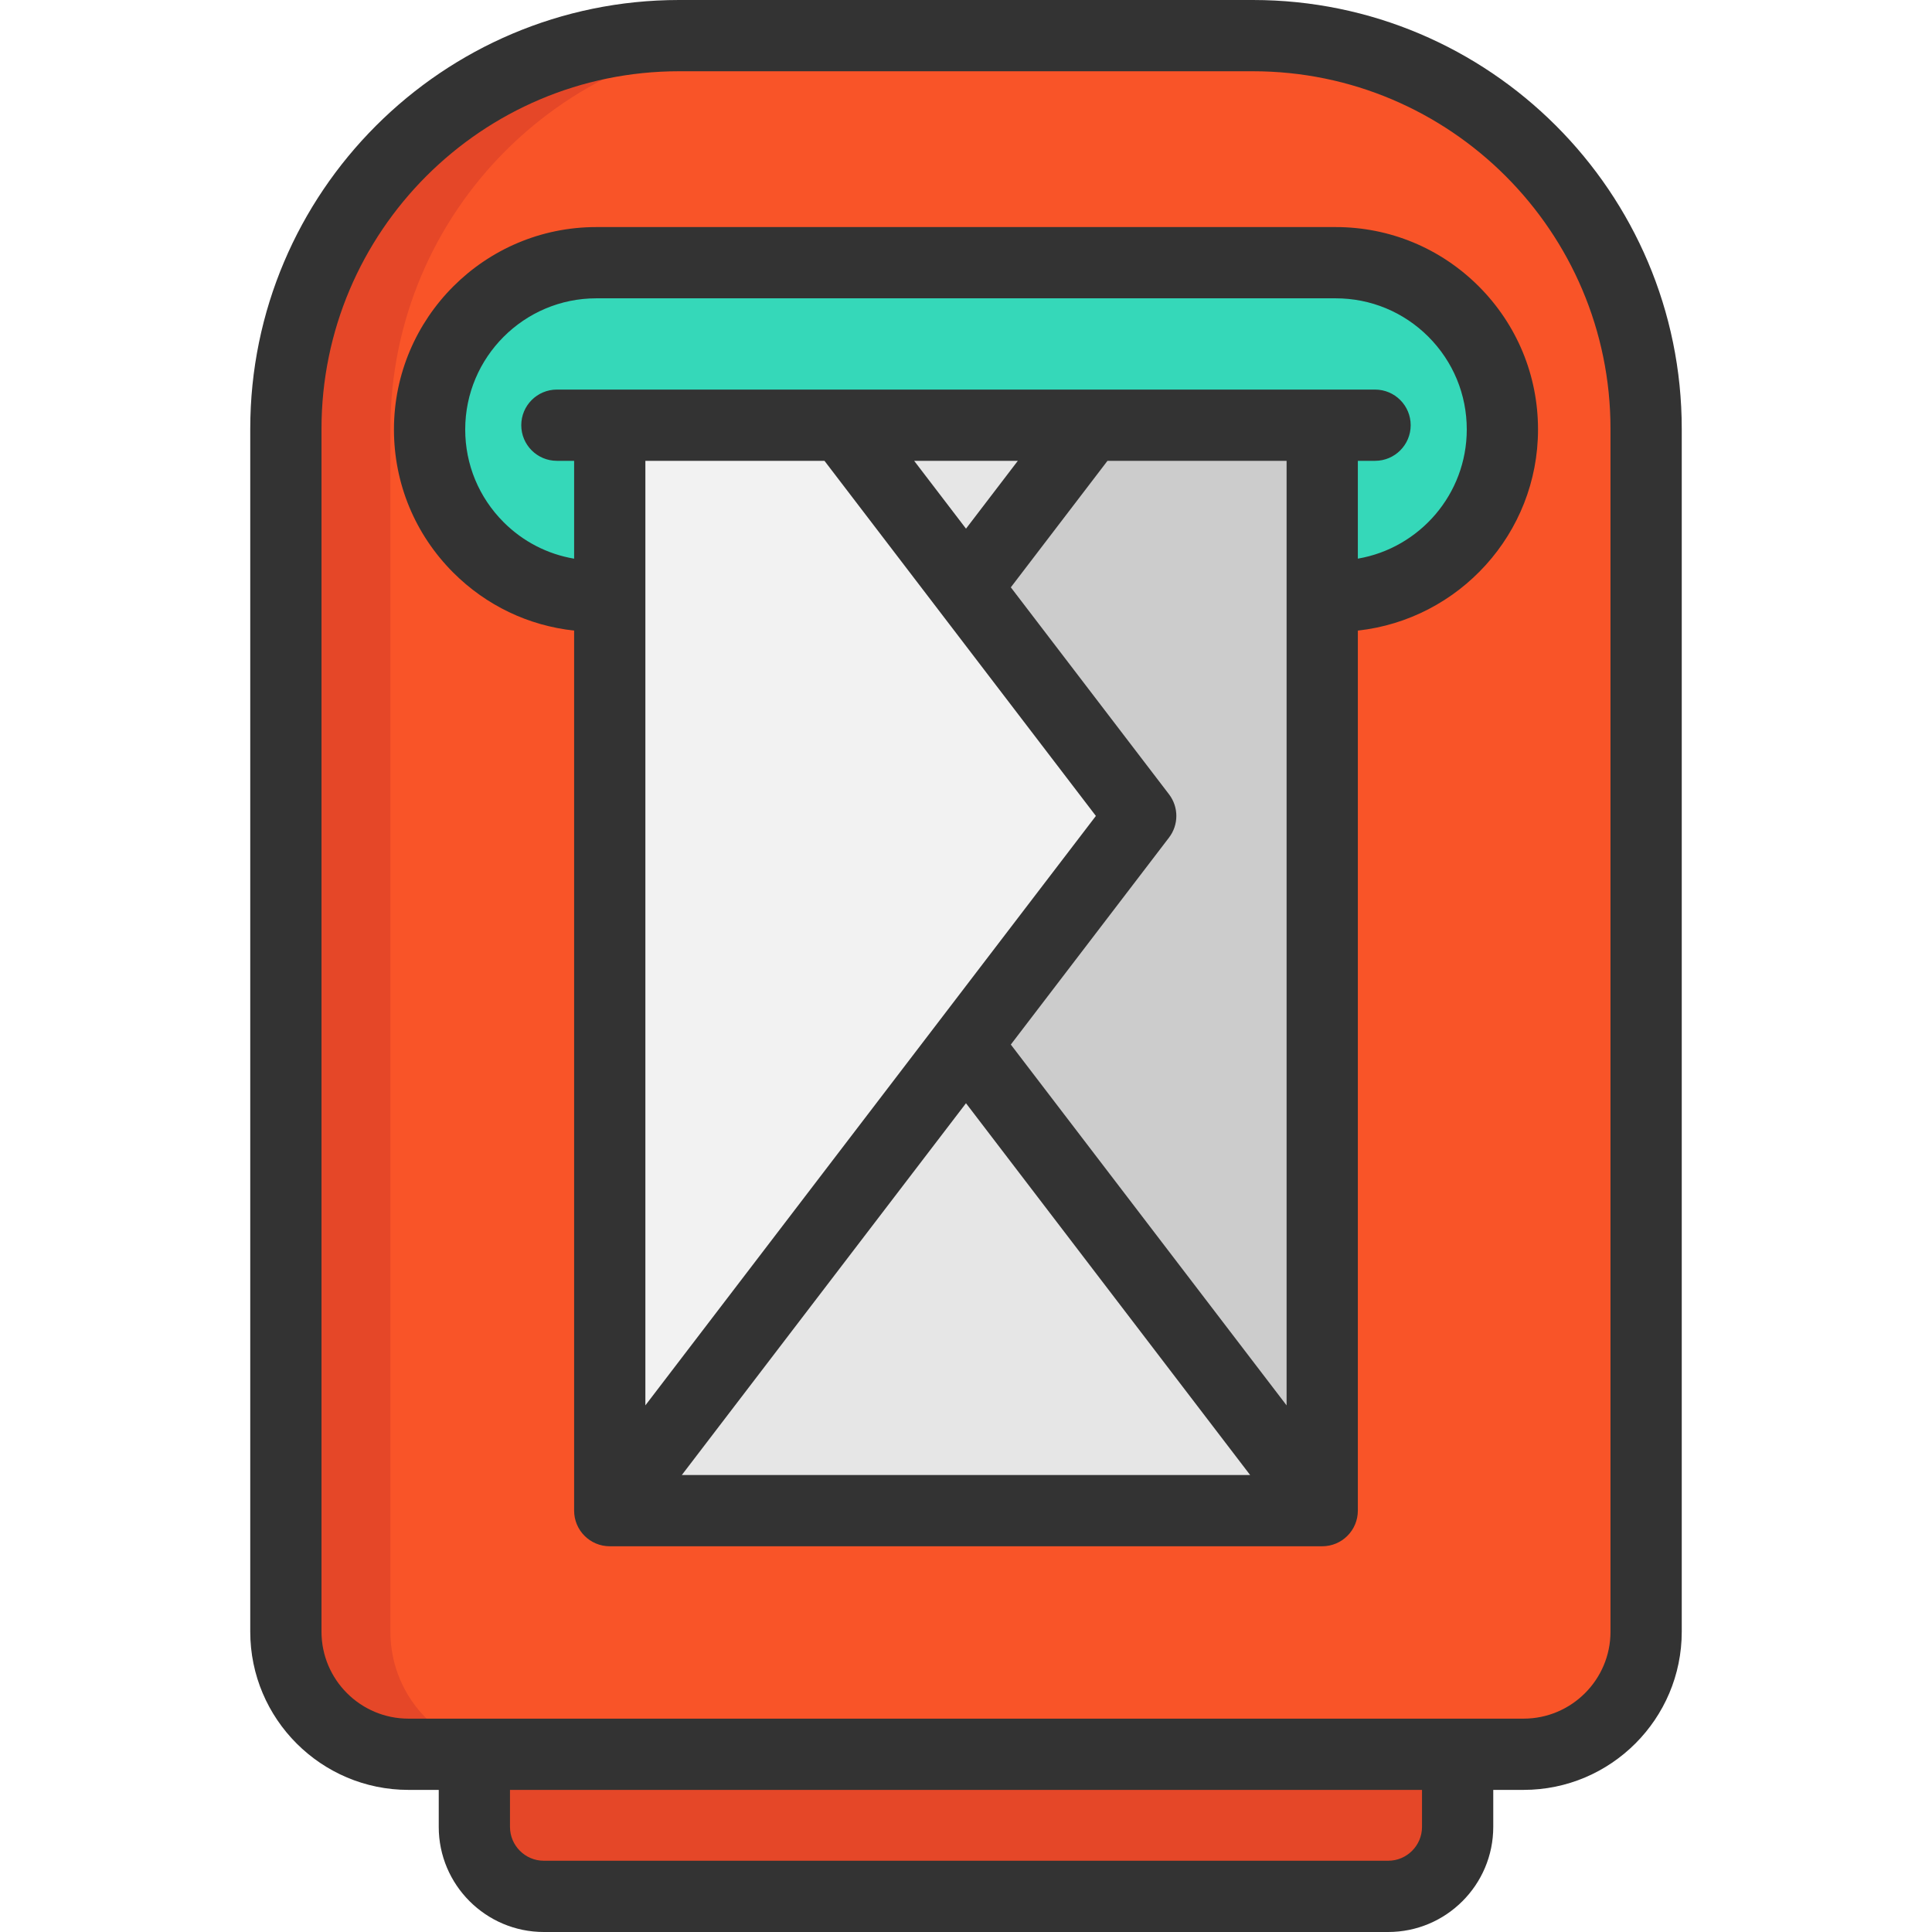
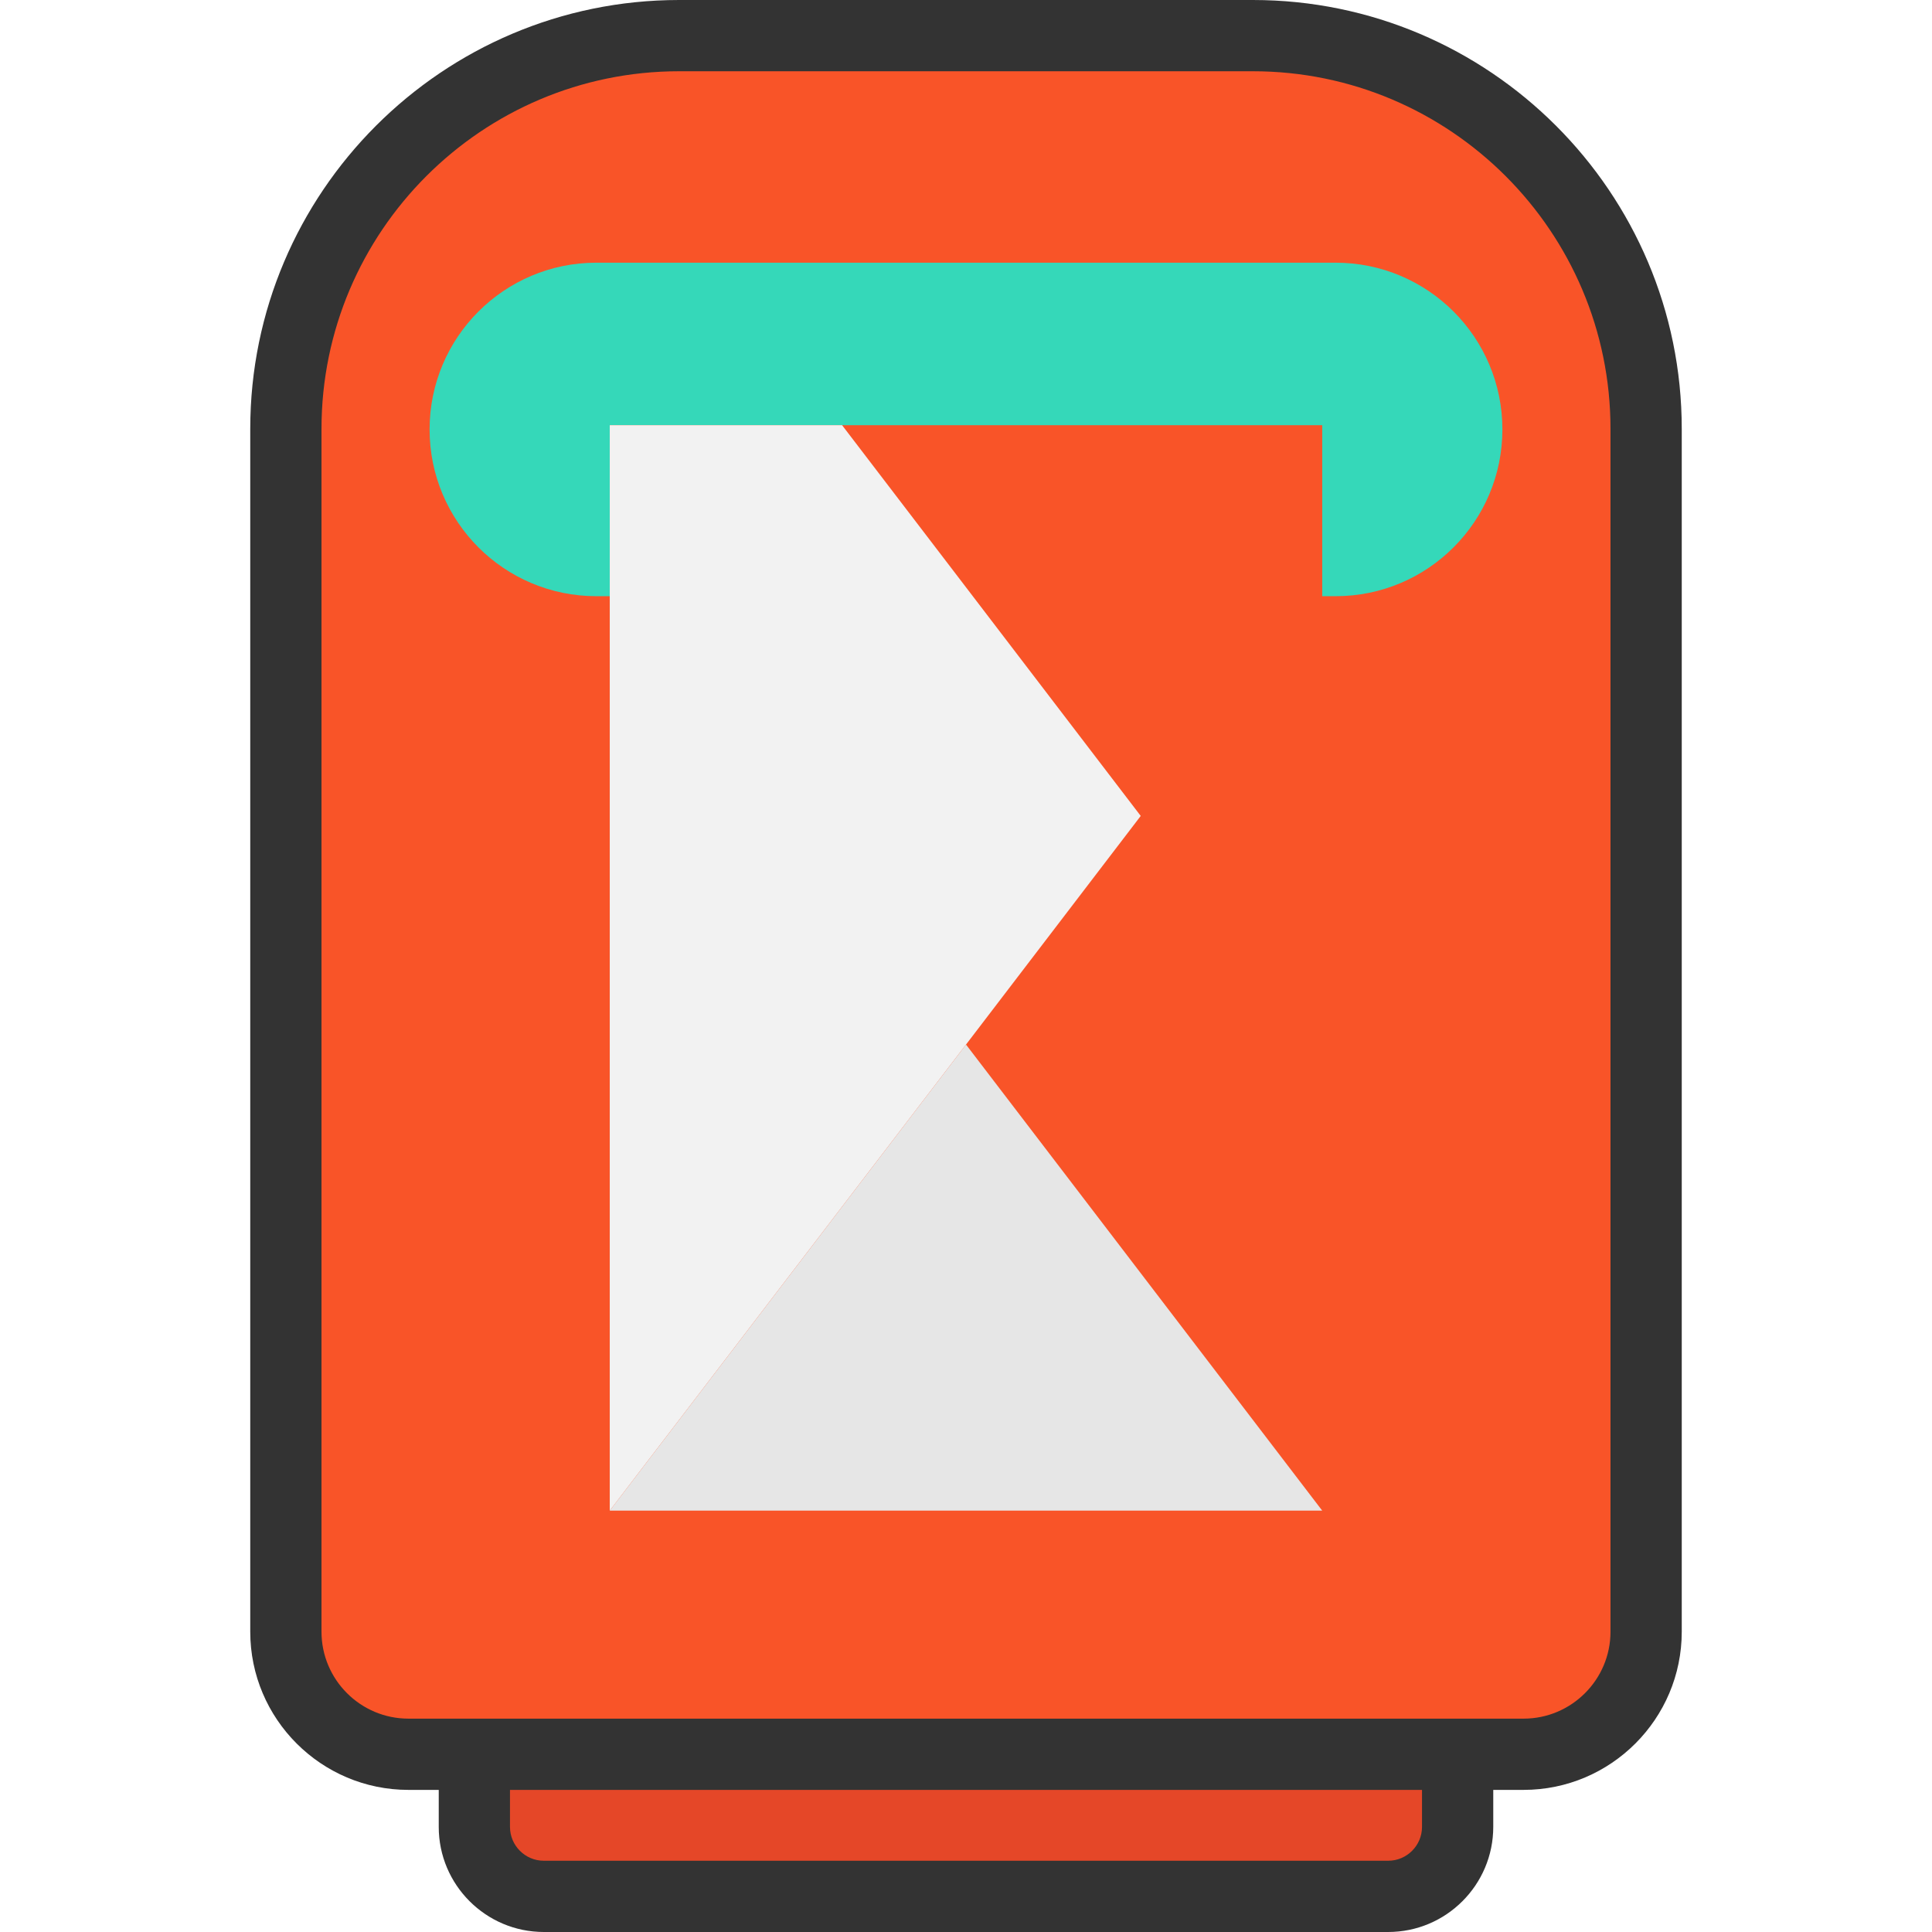
<svg xmlns="http://www.w3.org/2000/svg" height="800px" width="800px" version="1.1" id="Layer_1" viewBox="0 0 512 512" xml:space="preserve">
  <path style="fill:#F95428;" d="M436.242,113.637v318.786c0,17.938-14.539,32.478-32.478,32.478H108.229  c-17.926,0-32.465-14.539-32.465-32.478V113.637c0-57.541,46.652-104.193,104.193-104.193h152.079  c41.541,0,77.405,24.308,94.148,59.455C432.63,82.456,436.242,97.625,436.242,113.637z" />
  <g>
-     <path style="fill:#E54728;" d="M103.458,432.423V113.637c0-57.541,46.652-104.193,104.193-104.193h-27.694   c-57.541,0-104.193,46.652-104.193,104.193v318.786c0,17.938,14.539,32.478,32.465,32.478h27.694   C117.998,464.901,103.458,450.361,103.458,432.423z" />
    <path style="fill:#E54728;" d="M386.292,464.901v19.247c0,10.171-8.245,18.404-18.417,18.404H144.118   c-10.171,0-18.404-8.233-18.404-18.404v-19.247H386.292z" />
  </g>
  <path style="fill:#35D8B9;" d="M350.403,112.68h-61.569H223.16h-61.569v45.318h-3.562c-12.198,0-23.251-4.947-31.244-12.941  c-7.994-8.006-12.941-19.046-12.941-31.244c0-24.409,19.789-44.198,44.185-44.198h195.924c12.198,0,23.251,4.947,31.257,12.941  c7.994,8.006,12.941,19.046,12.941,31.257c0,24.396-19.789,44.185-44.198,44.185h-3.55L350.403,112.68L350.403,112.68z" />
  <g>
-     <polygon style="fill:#E6E6E6;" points="288.833,112.68 256.003,155.644 223.16,112.68  " />
    <polygon style="fill:#E6E6E6;" points="256.003,276.819 350.403,400.336 161.591,400.336  " />
  </g>
-   <polygon style="fill:#CCCCCC;" points="350.403,157.998 350.403,400.336 256.003,276.819 302.303,216.232 256.003,155.644   288.833,112.68 350.403,112.68 " />
  <polygon style="fill:#F2F2F2;" points="256.003,155.644 302.303,216.232 256.003,276.819 161.591,400.336 161.591,157.998   161.591,112.68 223.16,112.68 " />
  <g>
    <path style="fill:#333333;" d="M144.121,512h223.757c15.358,0,27.852-12.494,27.852-27.852v-9.809h8.035   c23.112,0,41.917-18.804,41.917-41.917V113.641C445.681,50.979,394.702,0,332.04,0H179.959c-62.661,0-113.64,50.979-113.64,113.641   v318.782c0,23.112,18.804,41.917,41.917,41.917h8.035v9.809C116.269,499.505,128.763,512,144.121,512z M376.847,484.148   c0,4.946-4.023,8.969-8.969,8.969H144.121c-4.946,0-8.969-4.023-8.969-8.969v-9.809h241.695V484.148z M108.234,455.457   c-12.702,0-23.034-10.332-23.034-23.034V113.641c0.001-52.25,42.508-94.758,94.758-94.758H332.04   c52.25,0,94.758,42.508,94.758,94.758v318.782c0,12.7-10.332,23.034-23.034,23.034H108.234z" />
-     <path style="fill:#333333;" d="M391.881,75.876c-10.141-10.125-23.611-15.701-37.929-15.701H158.028   c-29.569,0-53.626,24.063-53.626,53.639c0,14.309,5.575,27.774,15.706,37.921c8.729,8.729,19.941,14.067,32.041,15.378v233.223   c0,5.214,4.226,9.441,9.441,9.441h188.812c5.215,0,9.441-4.227,9.441-9.441V167.11c26.813-2.943,47.747-25.718,47.747-53.296   C407.591,99.495,402.015,86.026,391.881,75.876z M290.421,216.232L171.032,372.435V122.124h47.463L290.421,216.232z    M242.261,122.124h27.476l-13.736,17.977L242.261,122.124z M180.691,390.894l75.306-98.529l75.302,98.529H180.691z    M340.962,372.444l-73.083-95.624l41.925-54.855c2.587-3.384,2.587-8.08,0-11.464l-41.923-54.852l25.617-33.524h47.463   L340.962,372.444L340.962,372.444z M359.844,148.047v-25.923h4.561c5.215,0,9.441-4.227,9.441-9.441   c0-5.214-4.226-9.441-9.441-9.441H147.583c-5.215,0-9.441,4.227-9.441,9.441c0,5.214,4.226,9.441,9.441,9.441h4.567v25.932   c-7.044-1.193-13.535-4.518-18.685-9.668c-6.565-6.576-10.18-15.304-10.18-24.574c0-19.164,15.586-34.756,34.744-34.756h195.924   c9.28,0,18.011,3.615,24.575,10.171c6.566,6.575,10.181,15.306,10.181,24.585C388.709,130.964,376.211,145.24,359.844,148.047z" />
  </g>
</svg>